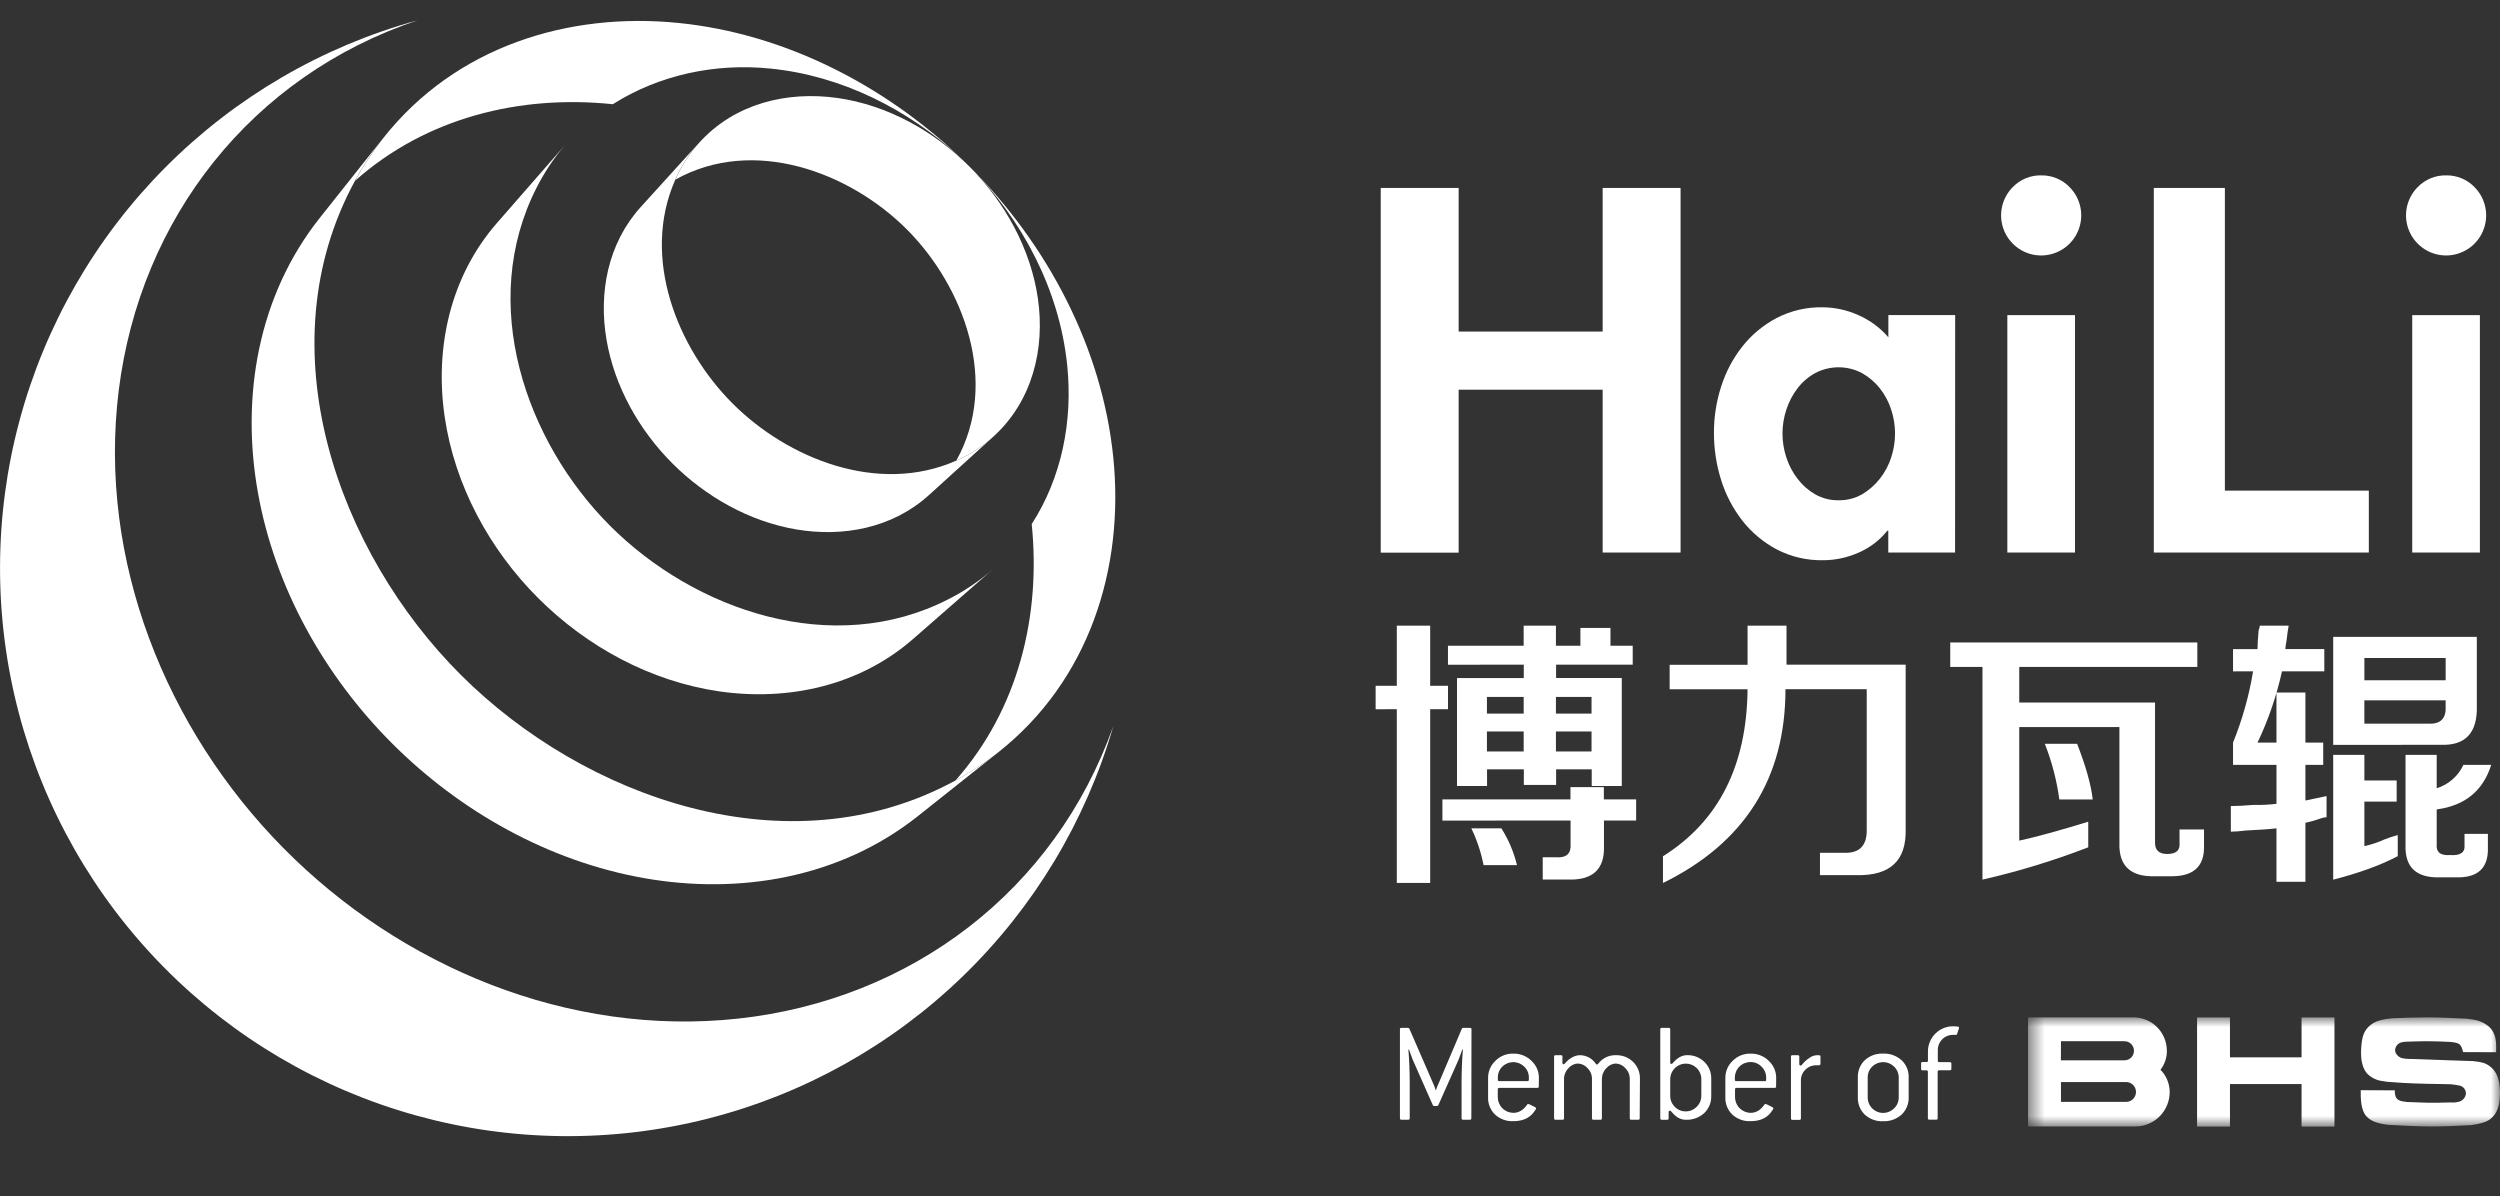
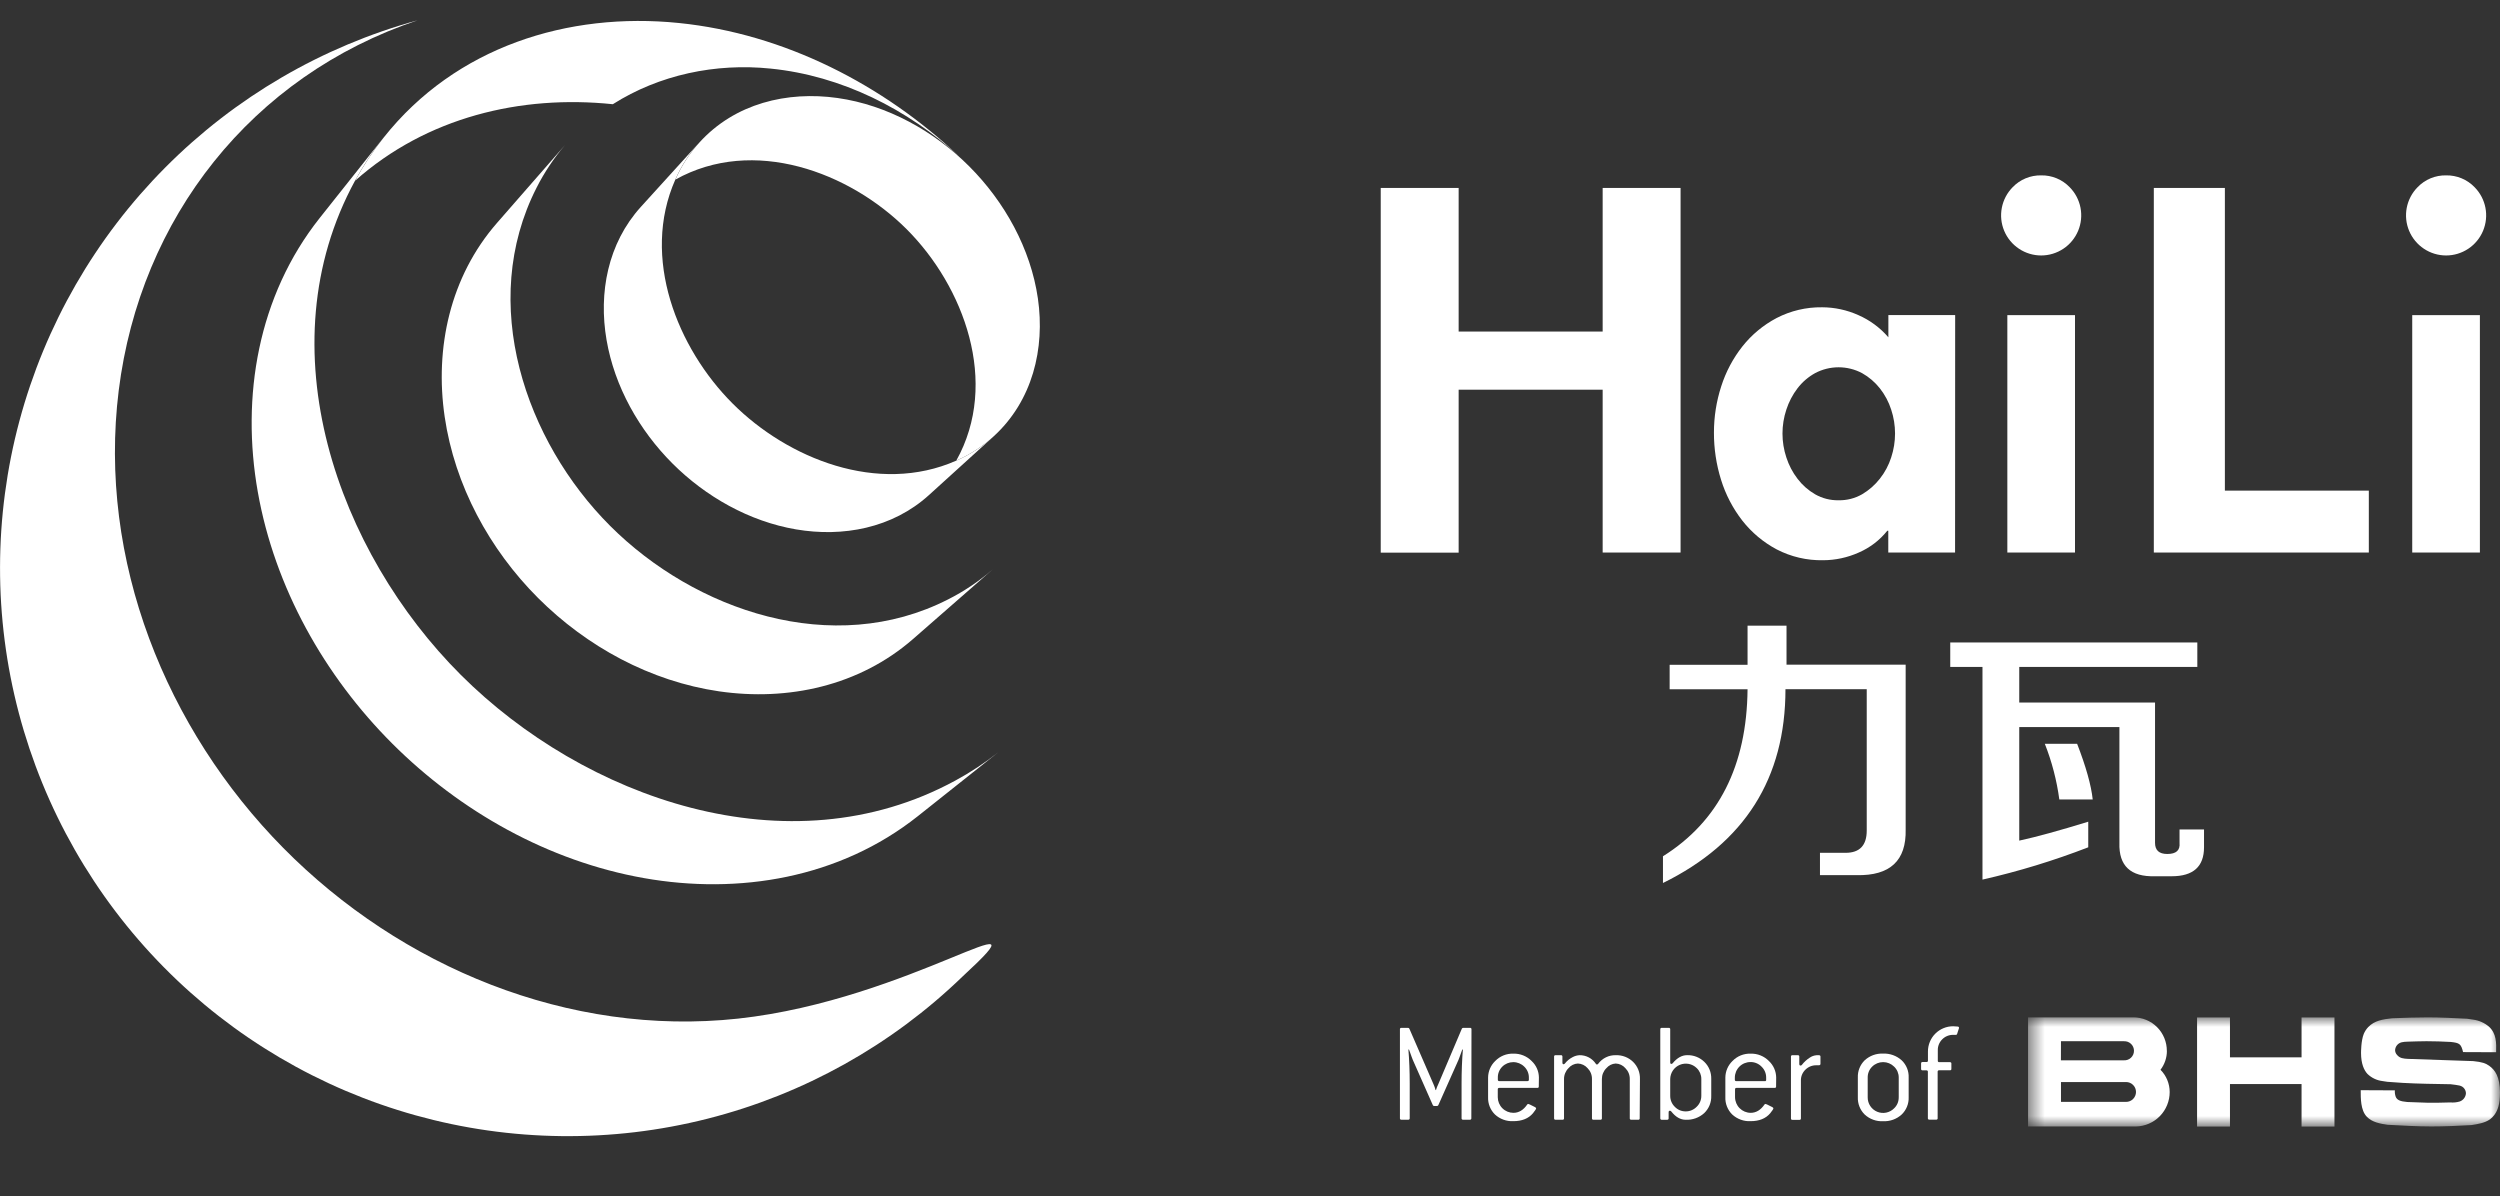
<svg xmlns="http://www.w3.org/2000/svg" width="140" height="67" viewBox="0 0 140 67" fill="none">
  <rect x="0" y="0" width="140" height="67" fill="#333333" stroke="none" />
  <path d="M34.318 5.836C36.923 4.184 40.075 3.524 43.153 3.841C47.118 4.239 50.831 6.109 53.725 8.77C49.474 4.75 43.925 1.888 38.019 1.288C31.81 0.656 25.518 2.618 21.486 7.703C20.885 8.461 20.349 9.27 19.887 10.12C23.895 6.561 29.168 5.301 34.318 5.836Z" fill="white" />
-   <path d="M62.344 25.617C61.721 19.434 58.615 13.646 54.296 9.327C54.196 9.228 54.093 9.134 53.992 9.035C54.09 9.13 54.191 9.222 54.287 9.319C57.245 12.277 59.333 16.233 59.764 20.46C60.084 23.587 59.456 26.743 57.776 29.348C58.296 34.471 57.039 39.719 53.503 43.712C54.346 43.255 55.148 42.726 55.9 42.131C60.992 38.111 62.974 31.825 62.344 25.617Z" fill="white" />
  <path d="M53.551 25.796C54.313 25.464 55.015 25.009 55.63 24.449C57.825 22.454 58.527 19.517 58.123 16.718C57.719 13.918 56.253 11.297 54.286 9.325C52.319 7.352 49.702 5.883 46.896 5.487C44.09 5.09 41.154 5.786 39.167 7.98C38.608 8.595 38.154 9.296 37.822 10.058C42.195 7.614 47.581 9.643 50.776 12.839C53.971 16.035 55.995 21.42 53.551 25.796Z" fill="white" />
-   <path d="M23.382 1.137C18.033 2.606 13.161 5.449 9.25 9.385C5.339 13.32 2.526 18.21 1.088 23.57C-0.349 28.929 -0.36 34.572 1.056 39.937C2.473 45.302 5.268 50.203 9.164 54.154C13.059 58.104 17.92 60.966 23.263 62.456C28.607 63.946 34.247 64.012 39.624 62.647C45 61.282 49.926 58.534 53.913 54.675C57.9 50.817 60.808 45.983 62.349 40.652C59.075 49.906 50.999 55.99 41.338 57.042C31.834 58.072 22.432 54.138 15.863 47.485C9.294 40.833 5.468 31.364 6.649 21.863C7.853 12.211 14.086 4.258 23.382 1.137Z" fill="white" />
+   <path d="M23.382 1.137C18.033 2.606 13.161 5.449 9.25 9.385C5.339 13.32 2.526 18.21 1.088 23.57C-0.349 28.929 -0.36 34.572 1.056 39.937C2.473 45.302 5.268 50.203 9.164 54.154C13.059 58.104 17.92 60.966 23.263 62.456C28.607 63.946 34.247 64.012 39.624 62.647C45 61.282 49.926 58.534 53.913 54.675C59.075 49.906 50.999 55.99 41.338 57.042C31.834 58.072 22.432 54.138 15.863 47.485C9.294 40.833 5.468 31.364 6.649 21.863C7.853 12.211 14.086 4.258 23.382 1.137Z" fill="white" />
  <path d="M53.503 43.71C54.346 43.253 55.148 42.724 55.9 42.129L51.398 45.706C47.021 49.178 41.378 50.117 36.053 49.172C30.709 48.224 25.767 45.438 21.967 41.641C18.168 37.843 15.385 32.901 14.437 27.55C13.494 22.223 14.437 16.576 17.907 12.203L21.483 7.699C20.881 8.457 20.346 9.266 19.883 10.116C14.773 19.494 18.938 30.94 25.812 37.799C32.685 44.657 44.127 48.816 53.503 43.71Z" fill="white" />
  <path d="M31.73 8.021L27.835 12.481C25.202 15.495 24.338 19.494 24.902 23.339C25.465 27.185 27.411 30.765 30.131 33.486C32.851 36.207 36.423 38.157 40.274 38.716C44.124 39.274 48.115 38.414 51.127 35.788L55.585 31.891C54.829 32.549 53.995 33.11 53.102 33.562C46.633 36.865 38.903 34.185 34.166 29.447C29.429 24.708 26.749 16.977 30.052 10.503C30.485 9.65 31.019 8.851 31.64 8.124" fill="white" />
  <path d="M53.55 25.796C54.312 25.464 55.015 25.009 55.63 24.449L52.021 27.724C49.974 29.582 47.192 30.093 44.575 29.645C41.959 29.198 39.516 27.814 37.657 25.954C35.799 24.095 34.416 21.66 33.966 19.032C33.516 16.405 34.031 13.633 35.889 11.584L39.161 7.98C38.602 8.595 38.149 9.298 37.817 10.059C35.88 14.438 37.941 19.509 41.023 22.594C44.104 25.679 49.174 27.731 53.55 25.796Z" fill="white" />
-   <path d="M77.035 39.718V38.406H78.221V35.039H80.09V38.406H81.088V39.716H80.09V49.443H78.221V39.716L77.035 39.718ZM80.775 45.953V44.765H87.946V44.08H89.816V44.765H91.624V45.951H89.822V47.384C89.863 48.672 89.198 49.295 87.828 49.255H86.393V48.008H87.141C87.723 48.049 87.992 47.8 87.952 47.259V45.95L80.775 45.953ZM81.086 37.224V36.161H85.325V35.039H87.132V36.161H88.503V35.164H90.186V36.161H91.432V37.221H87.141V37.969H90.82V44.017H89.136V43.082H87.142V43.955H85.335V43.082H83.275V44.017H81.592V37.971H85.332V37.222L81.086 37.224ZM83.081 48.447C82.94 47.734 82.71 47.042 82.395 46.388H84.078C84.48 47.022 84.774 47.717 84.951 48.447H83.081ZM83.268 39.027V39.963H85.326V39.029L83.268 39.027ZM83.268 40.961V42.083H85.326V40.961H83.268ZM89.126 39.027H87.132V39.963H89.126V39.027ZM87.132 40.961V42.083H89.126V40.961H87.132Z" fill="white" />
  <path d="M93.126 49.448V47.951C96.243 45.997 97.822 42.88 97.863 38.599H93.5V37.227H97.863V35.039H100.045V37.222H106.717V46.45C106.758 48.196 105.844 49.048 103.974 49.008H101.918V47.758H103.352C104.142 47.758 104.537 47.343 104.537 46.511V38.594H99.986C99.986 43.584 97.699 47.202 93.126 49.448Z" fill="white" />
  <path d="M109.214 37.348V35.977H123.05V37.348H113.078V39.343H120.682V47.199C120.682 47.616 120.91 47.823 121.369 47.823C121.867 47.823 122.095 47.616 122.054 47.199V46.451H123.425V47.449C123.425 48.529 122.823 49.07 121.618 49.07H120.682C119.311 49.111 118.646 48.487 118.687 47.199V40.715H113.078V47.075C114.035 46.868 115.323 46.514 116.942 46.015V47.449C115.014 48.195 113.035 48.8 111.019 49.258V37.348H109.214ZM115.322 44.77C115.178 43.702 114.906 42.655 114.51 41.653H116.319C116.818 42.942 117.108 43.981 117.192 44.77H115.322Z" fill="white" />
-   <path d="M125.05 37.597V36.35H126.421C126.421 36.1 126.443 35.747 126.484 35.288C126.524 35.211 126.545 35.126 126.546 35.039H128.166C128.124 35.247 128.083 35.538 128.042 35.912C128.008 36.055 127.988 36.201 127.979 36.348H130.161V37.595H127.792C127.487 38.973 127.027 40.311 126.421 41.586H127.482V38.78H129.103V41.587H130.1V42.834H129.103V44.829L130.287 44.58V45.763C130.18 45.768 130.075 45.789 129.975 45.825C129.691 45.931 129.399 46.014 129.103 46.075V49.38H127.482V46.386C127.148 46.429 126.567 46.47 125.737 46.511C125.468 46.548 125.198 46.569 124.927 46.574V45.139C125.258 45.139 125.675 45.118 126.173 45.076C126.611 45.087 127.049 45.066 127.483 45.014V42.831H125.05V41.584C125.571 40.3 125.948 38.962 126.172 37.594L125.05 37.597ZM130.659 41.712V35.663H138.702V39.528C138.743 41.025 138.078 41.752 136.708 41.71L130.659 41.712ZM130.659 49.26V42.272H132.405V43.706H134.213V44.89H132.405V47.384C132.791 47.299 133.166 47.173 133.526 47.01C133.771 46.914 134.021 46.831 134.274 46.761V47.945C133.32 48.449 132.115 48.888 130.662 49.261L130.659 49.26ZM132.405 36.847V38.094H136.957V36.847H132.405ZM132.405 40.527H136.083C136.706 40.527 136.997 40.195 136.956 39.529V39.218H132.403L132.405 40.527ZM136.643 49.131C135.313 49.172 134.669 48.569 134.709 47.322V42.272H136.455V44.142C136.782 44.041 137.084 43.872 137.341 43.646C137.599 43.421 137.807 43.143 137.95 42.833H139.508C139.051 44.287 138.033 45.119 136.455 45.327V47.259C136.412 47.718 136.661 47.924 137.202 47.883C137.783 47.924 138.054 47.738 138.013 47.322V46.698H139.322V47.446C139.362 48.61 138.76 49.172 137.514 49.131H136.643Z" fill="white" />
  <mask id="mask0_3615_5750" style="mask-type:luminance" maskUnits="userSpaceOnUse" x="113" y="56" width="27" height="8">
    <path d="M139.999 56.971H113.57V63.087H139.999V56.971Z" fill="white" />
  </mask>
  <g mask="url(#mask0_3615_5750)">
    <path d="M139.411 59.694C139.194 59.541 139.004 59.474 138.503 59.422L134.835 59.297C134.601 59.281 134.393 59.272 134.228 59.069C134.163 58.997 134.126 58.904 134.125 58.807C134.131 58.708 134.167 58.614 134.228 58.536C134.377 58.349 134.592 58.342 134.825 58.333C135.179 58.324 135.527 58.308 135.881 58.308C136.331 58.308 136.789 58.324 137.24 58.349C137.738 58.402 137.82 58.46 137.932 58.917L139.783 58.925C139.8 58.402 139.8 57.868 139.376 57.488C139.125 57.277 138.819 57.142 138.494 57.099L138.156 57.049C137.421 57.014 136.686 56.973 135.95 56.973C135.284 56.973 134.617 56.998 133.955 57.023C133.445 57.082 132.977 57.147 132.623 57.514C132.517 57.624 132.433 57.753 132.373 57.894C132.218 58.268 132.218 58.925 132.218 58.968C132.218 59.576 132.39 59.94 132.58 60.142C132.809 60.363 133.105 60.503 133.421 60.54C133.508 60.558 133.604 60.566 133.69 60.581C133.975 60.599 134.259 60.625 134.545 60.641C135.436 60.692 136.336 60.701 137.236 60.717C137.669 60.777 137.859 60.768 138.005 60.967C138.061 61.043 138.092 61.135 138.092 61.23C138.085 61.332 138.047 61.43 137.984 61.511C137.92 61.593 137.835 61.653 137.737 61.686C137.569 61.735 137.393 61.752 137.219 61.736C136.794 61.745 136.38 61.762 135.963 61.754C135.575 61.745 135.194 61.727 134.804 61.712C134.407 61.678 134.226 61.601 134.156 61.407C134.118 61.295 134.103 61.178 134.112 61.06L132.2 61.051C132.2 61.499 132.191 62.167 132.537 62.532C132.841 62.852 133.3 62.929 133.706 62.988C134.529 63.03 135.341 63.082 136.155 63.082C136.903 63.082 137.651 63.047 138.399 63.005C138.773 62.946 139.147 62.887 139.436 62.684C139.532 62.614 139.616 62.53 139.686 62.434C139.875 62.172 139.997 61.852 139.997 61.176C139.997 60.303 139.72 59.916 139.409 59.696" fill="white" />
    <path d="M128.887 59.211H124.878V56.978H123.036V63.087H124.878V60.707H128.887V63.087H130.73V56.978H128.887V59.211Z" fill="white" />
    <path d="M121.346 58.849C121.346 59.232 121.22 59.604 120.988 59.908C121.317 60.239 121.502 60.688 121.502 61.155C121.502 61.659 121.305 62.143 120.953 62.503C120.601 62.863 120.122 63.071 119.618 63.083H113.571V56.973H119.474C119.969 56.973 120.445 57.17 120.796 57.52C121.146 57.871 121.343 58.347 121.343 58.843M115.411 59.378H118.943C119.015 59.382 119.087 59.37 119.155 59.345C119.223 59.32 119.285 59.281 119.337 59.231C119.39 59.181 119.431 59.121 119.46 59.054C119.488 58.988 119.503 58.916 119.503 58.844C119.503 58.771 119.488 58.7 119.46 58.633C119.431 58.566 119.39 58.506 119.337 58.456C119.285 58.407 119.223 58.368 119.155 58.342C119.087 58.317 119.015 58.306 118.943 58.309H115.414L115.411 59.378ZM119.06 61.706C119.207 61.706 119.349 61.648 119.453 61.543C119.557 61.439 119.616 61.297 119.616 61.15C119.616 61.002 119.557 60.861 119.453 60.757C119.349 60.652 119.207 60.594 119.06 60.594H115.415V61.706H119.062" fill="white" />
  </g>
  <path d="M82.395 62.623C82.397 62.634 82.395 62.645 82.392 62.656C82.388 62.666 82.382 62.676 82.375 62.684C82.367 62.691 82.357 62.697 82.347 62.701C82.336 62.705 82.325 62.706 82.314 62.704H81.93C81.919 62.706 81.908 62.705 81.897 62.701C81.886 62.698 81.877 62.692 81.869 62.684C81.861 62.676 81.855 62.667 81.851 62.656C81.848 62.646 81.847 62.634 81.848 62.623V60.675C81.848 59.999 81.873 59.367 81.921 58.779L81.889 58.77C81.883 58.781 81.864 58.832 81.832 58.926C81.799 59.019 81.767 59.107 81.737 59.191C81.707 59.276 81.687 59.329 81.676 59.351L80.548 61.886C80.542 61.901 80.532 61.914 80.519 61.922C80.506 61.931 80.49 61.936 80.474 61.936H80.311C80.295 61.936 80.279 61.932 80.266 61.923C80.253 61.914 80.243 61.901 80.237 61.886L79.116 59.351C79.104 59.329 79.084 59.276 79.055 59.191C79.025 59.107 78.993 59.018 78.96 58.926C78.926 58.834 78.909 58.781 78.902 58.77L78.87 58.779C78.919 59.367 78.944 59.999 78.944 60.675V62.623C78.945 62.634 78.944 62.645 78.94 62.656C78.937 62.666 78.931 62.676 78.923 62.684C78.915 62.691 78.906 62.697 78.895 62.701C78.885 62.705 78.874 62.706 78.862 62.704H78.477C78.466 62.706 78.455 62.705 78.445 62.702C78.434 62.698 78.424 62.692 78.416 62.684C78.408 62.676 78.403 62.667 78.399 62.656C78.396 62.645 78.395 62.634 78.396 62.623V57.642C78.395 57.63 78.396 57.619 78.399 57.608C78.403 57.598 78.409 57.588 78.416 57.58C78.424 57.572 78.434 57.566 78.444 57.562C78.455 57.559 78.466 57.558 78.477 57.559H78.851C78.867 57.559 78.882 57.564 78.895 57.572C78.909 57.581 78.919 57.593 78.925 57.608L80.276 60.717C80.325 60.822 80.364 60.932 80.391 61.044H80.414C80.447 60.935 80.488 60.828 80.539 60.725L81.863 57.608C81.869 57.593 81.879 57.581 81.893 57.572C81.906 57.563 81.922 57.559 81.938 57.559H82.322C82.333 57.558 82.344 57.559 82.355 57.562C82.365 57.566 82.375 57.572 82.383 57.58C82.391 57.588 82.396 57.598 82.4 57.608C82.403 57.619 82.404 57.63 82.403 57.642L82.395 62.623Z" fill="white" />
  <path d="M86.172 60.841C86.174 60.852 86.173 60.864 86.169 60.874C86.166 60.885 86.16 60.895 86.152 60.903C86.144 60.91 86.134 60.916 86.123 60.92C86.113 60.923 86.101 60.924 86.09 60.922H83.956C83.945 60.921 83.934 60.922 83.923 60.926C83.913 60.929 83.903 60.935 83.895 60.943C83.887 60.951 83.882 60.961 83.878 60.972C83.874 60.982 83.874 60.994 83.875 61.005V61.446C83.877 61.677 83.969 61.898 84.133 62.062C84.296 62.225 84.517 62.318 84.748 62.319C85.053 62.319 85.312 62.164 85.524 61.853C85.531 61.843 85.539 61.835 85.549 61.83C85.559 61.824 85.57 61.821 85.582 61.82C85.612 61.829 85.642 61.84 85.671 61.853L85.966 62C86.004 62.022 86.023 62.046 86.023 62.073C86.023 62.101 85.963 62.198 85.844 62.344C85.594 62.638 85.229 62.785 84.748 62.785C84.56 62.795 84.372 62.767 84.195 62.702C84.018 62.638 83.855 62.539 83.717 62.411C83.589 62.285 83.489 62.134 83.423 61.967C83.357 61.801 83.326 61.622 83.333 61.443V60.339C83.335 60.167 83.371 59.997 83.439 59.839C83.507 59.681 83.606 59.538 83.729 59.419C83.861 59.282 84.019 59.175 84.195 59.103C84.37 59.032 84.558 58.998 84.748 59.005C84.938 58.999 85.128 59.032 85.304 59.104C85.481 59.175 85.641 59.282 85.774 59.419C85.9 59.537 86.001 59.679 86.07 59.837C86.14 59.995 86.177 60.166 86.179 60.339L86.172 60.841ZM85.617 60.456V60.343C85.618 60.229 85.595 60.116 85.551 60.011C85.506 59.906 85.441 59.812 85.359 59.733C85.195 59.57 84.974 59.479 84.743 59.479C84.513 59.479 84.292 59.57 84.128 59.733C84.047 59.813 83.983 59.908 83.94 60.014C83.897 60.119 83.876 60.233 83.879 60.346V60.46C83.877 60.471 83.878 60.482 83.882 60.493C83.885 60.504 83.891 60.513 83.899 60.521C83.907 60.529 83.916 60.535 83.927 60.539C83.938 60.542 83.949 60.544 83.96 60.542H85.538C85.549 60.543 85.561 60.542 85.571 60.538C85.582 60.534 85.591 60.527 85.599 60.519C85.607 60.511 85.612 60.501 85.615 60.49C85.618 60.479 85.619 60.467 85.617 60.456Z" fill="white" />
  <path d="M91.823 62.624C91.825 62.636 91.823 62.647 91.82 62.657C91.816 62.668 91.81 62.678 91.802 62.686C91.794 62.693 91.784 62.699 91.774 62.703C91.763 62.706 91.752 62.707 91.741 62.706H91.348C91.337 62.707 91.326 62.706 91.316 62.702C91.305 62.699 91.296 62.693 91.288 62.685C91.28 62.677 91.274 62.668 91.27 62.657C91.267 62.647 91.266 62.636 91.267 62.624V60.424C91.269 60.31 91.248 60.198 91.205 60.093C91.162 59.989 91.098 59.894 91.018 59.814C90.95 59.736 90.868 59.673 90.775 59.629C90.682 59.585 90.581 59.56 90.478 59.557C90.378 59.562 90.279 59.589 90.19 59.633C90.1 59.679 90.02 59.742 89.956 59.819C89.876 59.898 89.813 59.992 89.77 60.096C89.727 60.2 89.706 60.311 89.706 60.424V62.624C89.708 62.636 89.707 62.647 89.703 62.657C89.7 62.668 89.694 62.677 89.686 62.685C89.678 62.693 89.668 62.699 89.658 62.702C89.648 62.706 89.636 62.707 89.625 62.706H89.233C89.222 62.707 89.21 62.706 89.2 62.703C89.189 62.699 89.179 62.693 89.171 62.686C89.163 62.678 89.157 62.668 89.154 62.657C89.15 62.647 89.149 62.636 89.15 62.624V60.424C89.152 60.31 89.131 60.198 89.088 60.093C89.045 59.989 88.981 59.894 88.901 59.814C88.833 59.737 88.751 59.674 88.658 59.63C88.565 59.586 88.464 59.561 88.362 59.557C88.26 59.561 88.161 59.587 88.07 59.632C87.979 59.677 87.899 59.741 87.834 59.819C87.754 59.898 87.692 59.992 87.649 60.096C87.606 60.2 87.584 60.311 87.585 60.424V62.624C87.586 62.636 87.585 62.647 87.582 62.657C87.578 62.668 87.572 62.678 87.564 62.686C87.556 62.693 87.546 62.699 87.536 62.703C87.525 62.706 87.514 62.707 87.503 62.706H87.11C87.099 62.707 87.088 62.706 87.077 62.702C87.067 62.699 87.057 62.693 87.049 62.685C87.042 62.677 87.036 62.668 87.032 62.657C87.029 62.647 87.028 62.636 87.029 62.624V59.172C87.028 59.161 87.029 59.15 87.032 59.139C87.036 59.129 87.042 59.119 87.049 59.111C87.057 59.103 87.067 59.097 87.077 59.094C87.088 59.09 87.099 59.089 87.11 59.091H87.413C87.424 59.089 87.435 59.09 87.446 59.093C87.457 59.097 87.466 59.103 87.474 59.111C87.482 59.118 87.488 59.128 87.492 59.139C87.496 59.149 87.497 59.161 87.495 59.172V59.5C87.495 59.565 87.516 59.598 87.56 59.598C87.589 59.594 87.615 59.58 87.633 59.557C87.751 59.408 87.899 59.287 88.067 59.2C88.186 59.136 88.317 59.099 88.451 59.091C88.632 59.087 88.811 59.13 88.971 59.214C89.132 59.298 89.268 59.422 89.367 59.573C89.373 59.586 89.382 59.596 89.394 59.603C89.405 59.61 89.419 59.614 89.432 59.614C89.458 59.609 89.482 59.594 89.498 59.573C89.611 59.419 89.761 59.294 89.933 59.21C90.105 59.126 90.295 59.085 90.487 59.091C90.665 59.085 90.842 59.115 91.008 59.179C91.174 59.243 91.325 59.34 91.453 59.465C91.579 59.589 91.679 59.738 91.745 59.903C91.811 60.067 91.842 60.244 91.837 60.421L91.823 62.624Z" fill="white" />
  <path d="M95.83 61.364C95.836 61.544 95.805 61.724 95.737 61.891C95.669 62.057 95.567 62.208 95.437 62.333C95.154 62.59 94.781 62.724 94.399 62.707C94.105 62.707 93.834 62.552 93.59 62.24C93.581 62.229 93.57 62.219 93.557 62.212C93.545 62.206 93.531 62.202 93.516 62.201C93.466 62.201 93.443 62.23 93.443 62.29V62.626C93.444 62.637 93.443 62.648 93.439 62.659C93.436 62.669 93.43 62.679 93.422 62.687C93.414 62.695 93.404 62.701 93.393 62.704C93.383 62.708 93.371 62.709 93.36 62.707H93.057C93.046 62.708 93.035 62.707 93.025 62.704C93.014 62.7 93.005 62.694 92.997 62.686C92.989 62.678 92.983 62.669 92.98 62.658C92.976 62.648 92.975 62.637 92.976 62.626V57.642C92.975 57.631 92.976 57.619 92.979 57.609C92.983 57.598 92.989 57.588 92.996 57.58C93.004 57.572 93.014 57.566 93.024 57.563C93.035 57.559 93.046 57.558 93.057 57.559H93.45C93.461 57.558 93.473 57.559 93.483 57.562C93.494 57.566 93.504 57.572 93.512 57.58C93.52 57.588 93.526 57.598 93.529 57.608C93.533 57.619 93.534 57.63 93.532 57.642V59.49C93.532 59.55 93.553 59.58 93.597 59.58C93.611 59.578 93.625 59.574 93.638 59.567C93.65 59.56 93.662 59.551 93.671 59.54C93.92 59.239 94.19 59.089 94.481 59.089C94.658 59.084 94.834 59.115 94.999 59.179C95.164 59.243 95.315 59.34 95.442 59.464C95.57 59.587 95.67 59.736 95.737 59.901C95.803 60.066 95.835 60.242 95.83 60.42V61.364ZM95.274 61.364V60.422C95.275 60.309 95.252 60.196 95.208 60.091C95.163 59.986 95.098 59.891 95.016 59.813C94.894 59.693 94.74 59.612 94.572 59.579C94.404 59.547 94.231 59.564 94.073 59.629C93.915 59.694 93.78 59.803 93.684 59.944C93.588 60.086 93.535 60.252 93.532 60.422V61.364C93.531 61.479 93.553 61.593 93.597 61.699C93.641 61.805 93.707 61.901 93.789 61.981C93.868 62.063 93.962 62.129 94.067 62.173C94.172 62.217 94.285 62.239 94.399 62.238C94.513 62.239 94.626 62.217 94.732 62.172C94.837 62.128 94.932 62.063 95.012 61.981C95.096 61.902 95.162 61.806 95.207 61.7C95.252 61.594 95.275 61.479 95.274 61.364Z" fill="white" />
  <path d="M99.461 60.842C99.462 60.853 99.461 60.864 99.458 60.874C99.454 60.885 99.448 60.895 99.44 60.903C99.432 60.91 99.422 60.916 99.412 60.92C99.401 60.923 99.39 60.924 99.379 60.922H97.245C97.233 60.921 97.222 60.922 97.211 60.925C97.201 60.929 97.191 60.935 97.183 60.943C97.175 60.951 97.169 60.961 97.165 60.971C97.162 60.982 97.161 60.994 97.162 61.005V61.446C97.165 61.677 97.257 61.898 97.42 62.061C97.584 62.224 97.804 62.317 98.035 62.319C98.34 62.319 98.598 62.163 98.811 61.853C98.818 61.843 98.826 61.835 98.836 61.83C98.846 61.824 98.857 61.821 98.869 61.82C98.899 61.829 98.929 61.84 98.959 61.853L99.253 62C99.291 62.022 99.31 62.046 99.31 62.074C99.31 62.101 99.25 62.198 99.131 62.344C98.881 62.638 98.516 62.785 98.035 62.785C97.847 62.795 97.659 62.767 97.482 62.702C97.305 62.638 97.142 62.539 97.004 62.411C96.876 62.285 96.776 62.134 96.71 61.967C96.644 61.801 96.613 61.622 96.62 61.443V60.339C96.622 60.167 96.658 59.997 96.726 59.839C96.794 59.681 96.893 59.538 97.016 59.419C97.148 59.282 97.306 59.175 97.482 59.103C97.657 59.032 97.846 58.998 98.035 59.005C98.225 58.999 98.415 59.032 98.591 59.104C98.768 59.175 98.928 59.282 99.061 59.419C99.187 59.537 99.287 59.679 99.357 59.837C99.427 59.996 99.464 60.166 99.466 60.339L99.461 60.842ZM98.905 60.456V60.343C98.906 60.229 98.883 60.116 98.839 60.011C98.795 59.906 98.729 59.812 98.647 59.733C98.567 59.649 98.469 59.583 98.362 59.539C98.255 59.494 98.14 59.472 98.024 59.475C97.792 59.475 97.57 59.567 97.407 59.73C97.243 59.894 97.151 60.116 97.151 60.348V60.461C97.149 60.472 97.15 60.484 97.154 60.495C97.157 60.505 97.163 60.515 97.171 60.523C97.18 60.531 97.189 60.537 97.2 60.541C97.211 60.544 97.222 60.545 97.233 60.543H98.811C98.824 60.548 98.837 60.549 98.85 60.546C98.863 60.543 98.875 60.537 98.885 60.528C98.894 60.519 98.901 60.508 98.905 60.495C98.908 60.482 98.908 60.469 98.905 60.456Z" fill="white" />
  <path d="M101.946 59.573C101.946 59.628 101.914 59.656 101.848 59.656H101.723C101.608 59.652 101.493 59.673 101.386 59.715C101.279 59.758 101.181 59.823 101.1 59.905C101.019 59.983 100.955 60.077 100.912 60.182C100.869 60.286 100.848 60.398 100.851 60.511V62.631C100.852 62.642 100.851 62.653 100.847 62.664C100.844 62.674 100.838 62.684 100.83 62.692C100.822 62.7 100.812 62.706 100.802 62.709C100.791 62.712 100.78 62.714 100.769 62.712H100.376C100.365 62.714 100.353 62.712 100.343 62.709C100.332 62.706 100.323 62.7 100.315 62.692C100.307 62.684 100.301 62.674 100.297 62.664C100.293 62.653 100.292 62.642 100.294 62.631V59.172C100.292 59.161 100.293 59.149 100.297 59.139C100.301 59.128 100.307 59.118 100.315 59.111C100.323 59.103 100.332 59.097 100.343 59.093C100.353 59.09 100.365 59.089 100.376 59.091H100.679C100.69 59.089 100.701 59.09 100.711 59.094C100.722 59.097 100.731 59.103 100.739 59.111C100.747 59.119 100.753 59.129 100.757 59.139C100.76 59.15 100.761 59.161 100.76 59.172V59.581C100.76 59.642 100.785 59.672 100.833 59.672C100.848 59.671 100.862 59.667 100.875 59.66C100.888 59.653 100.899 59.643 100.907 59.631C101.028 59.474 101.175 59.339 101.342 59.231C101.455 59.151 101.588 59.103 101.726 59.093H101.864C101.875 59.092 101.887 59.092 101.897 59.096C101.908 59.099 101.918 59.105 101.926 59.113C101.934 59.121 101.94 59.131 101.943 59.141C101.947 59.152 101.948 59.163 101.946 59.174V59.573Z" fill="white" />
  <path d="M106.885 61.446C106.892 61.626 106.86 61.805 106.792 61.972C106.725 62.139 106.622 62.29 106.492 62.414C106.209 62.672 105.836 62.806 105.454 62.788C105.266 62.798 105.078 62.77 104.901 62.705C104.724 62.641 104.561 62.542 104.423 62.414C104.295 62.288 104.195 62.137 104.129 61.97C104.063 61.804 104.032 61.625 104.039 61.446V60.342C104.032 60.163 104.062 59.984 104.129 59.818C104.195 59.651 104.295 59.501 104.423 59.376C104.704 59.119 105.074 58.984 105.454 59.001C105.836 58.986 106.208 59.12 106.492 59.376C106.623 59.499 106.725 59.65 106.793 59.816C106.861 59.983 106.892 60.162 106.885 60.342V61.446ZM106.329 61.446V60.342C106.33 60.228 106.307 60.115 106.263 60.01C106.219 59.906 106.153 59.811 106.071 59.732C105.907 59.57 105.686 59.478 105.456 59.478C105.225 59.478 105.004 59.57 104.841 59.732C104.759 59.812 104.695 59.907 104.652 60.013C104.609 60.118 104.589 60.232 104.591 60.346V61.449C104.589 61.622 104.638 61.791 104.733 61.935C104.828 62.079 104.963 62.192 105.123 62.258C105.282 62.325 105.457 62.342 105.626 62.307C105.795 62.273 105.95 62.189 106.071 62.066C106.155 61.986 106.221 61.89 106.265 61.783C106.309 61.676 106.33 61.561 106.328 61.446H106.329Z" fill="white" />
  <path d="M109.706 57.568L109.6 57.895C109.597 57.911 109.588 57.927 109.574 57.937C109.561 57.948 109.544 57.953 109.527 57.952H109.461H109.38C109.266 57.95 109.153 57.971 109.047 58.014C108.942 58.056 108.846 58.12 108.766 58.201C108.684 58.282 108.62 58.378 108.577 58.484C108.534 58.59 108.514 58.704 108.517 58.819V59.4C108.516 59.411 108.517 59.422 108.52 59.433C108.524 59.443 108.53 59.453 108.538 59.461C108.546 59.469 108.556 59.475 108.566 59.478C108.577 59.481 108.588 59.483 108.599 59.481H109.195C109.206 59.479 109.218 59.48 109.228 59.484C109.239 59.487 109.249 59.493 109.257 59.501C109.265 59.509 109.271 59.519 109.275 59.53C109.278 59.541 109.279 59.552 109.277 59.563V59.854C109.279 59.865 109.278 59.876 109.275 59.887C109.271 59.898 109.265 59.908 109.257 59.916C109.249 59.924 109.239 59.93 109.228 59.933C109.218 59.937 109.206 59.938 109.195 59.936H108.591C108.579 59.934 108.568 59.935 108.557 59.939C108.546 59.942 108.537 59.948 108.529 59.956C108.521 59.964 108.515 59.974 108.511 59.985C108.508 59.996 108.507 60.007 108.508 60.018V62.619C108.51 62.63 108.509 62.642 108.506 62.652C108.502 62.663 108.496 62.673 108.488 62.681C108.48 62.688 108.471 62.694 108.46 62.698C108.45 62.701 108.438 62.702 108.427 62.7H108.043C108.032 62.702 108.021 62.701 108.01 62.698C108 62.694 107.99 62.688 107.982 62.681C107.974 62.673 107.968 62.663 107.964 62.652C107.961 62.642 107.96 62.631 107.961 62.619V60.022C107.963 60.011 107.962 59.999 107.958 59.989C107.955 59.978 107.949 59.968 107.941 59.96C107.933 59.952 107.923 59.946 107.912 59.943C107.901 59.939 107.89 59.938 107.879 59.94H107.662C107.651 59.941 107.64 59.94 107.629 59.936C107.618 59.933 107.609 59.927 107.601 59.919C107.593 59.911 107.587 59.901 107.584 59.89C107.58 59.88 107.579 59.868 107.581 59.857V59.556C107.579 59.545 107.58 59.533 107.584 59.523C107.587 59.512 107.593 59.502 107.601 59.494C107.609 59.486 107.618 59.48 107.629 59.477C107.64 59.473 107.651 59.472 107.662 59.473H107.883C107.894 59.475 107.905 59.474 107.916 59.471C107.926 59.467 107.936 59.461 107.944 59.453C107.952 59.446 107.958 59.436 107.962 59.425C107.965 59.415 107.966 59.403 107.965 59.392V58.894C107.963 58.707 107.998 58.522 108.069 58.349C108.139 58.176 108.243 58.018 108.375 57.886C108.506 57.754 108.663 57.649 108.835 57.578C109.008 57.506 109.193 57.47 109.38 57.471C109.463 57.471 109.546 57.477 109.629 57.487C109.639 57.486 109.65 57.488 109.66 57.492C109.67 57.496 109.678 57.502 109.686 57.51C109.693 57.518 109.699 57.527 109.702 57.537C109.706 57.547 109.707 57.557 109.706 57.568Z" fill="white" />
  <path d="M89.749 18.567V10.525H94.112V30.942H89.749V21.823H81.684V30.948H77.321V10.525H81.684V18.567H89.749Z" fill="white" />
  <path d="M109.484 30.941H105.744V29.721H105.689C105.265 30.252 104.717 30.671 104.093 30.941C103.463 31.224 102.78 31.372 102.089 31.373C101.186 31.39 100.293 31.181 99.492 30.765C98.746 30.368 98.091 29.819 97.57 29.154C97.038 28.469 96.634 27.694 96.378 26.865C96.111 26.011 95.978 25.12 95.981 24.224C95.98 23.347 96.117 22.474 96.387 21.639C96.646 20.826 97.049 20.065 97.578 19.395C98.097 18.74 98.748 18.201 99.487 17.811C100.275 17.402 101.153 17.195 102.041 17.208C102.736 17.21 103.423 17.358 104.058 17.642C104.708 17.924 105.286 18.351 105.749 18.889V17.642H109.489L109.484 30.941ZM102.962 28.015C103.421 28.024 103.874 27.909 104.273 27.682C104.658 27.456 104.996 27.16 105.271 26.809C105.552 26.454 105.767 26.05 105.906 25.618C106.195 24.748 106.195 23.808 105.906 22.937C105.767 22.505 105.552 22.102 105.271 21.745C104.997 21.399 104.658 21.109 104.273 20.894C103.869 20.68 103.418 20.568 102.961 20.568C102.503 20.568 102.053 20.68 101.648 20.894C101.263 21.106 100.927 21.396 100.66 21.745C100.386 22.104 100.175 22.508 100.036 22.937C99.747 23.808 99.747 24.748 100.036 25.618C100.175 26.048 100.385 26.451 100.66 26.809C100.928 27.163 101.264 27.46 101.648 27.682C102.048 27.909 102.502 28.024 102.962 28.015Z" fill="white" />
  <path d="M114.305 9.821C114.603 9.815 114.898 9.871 115.173 9.985C115.448 10.099 115.696 10.269 115.902 10.484C116.213 10.799 116.424 11.199 116.508 11.634C116.592 12.068 116.546 12.518 116.375 12.927C116.205 13.335 115.917 13.684 115.549 13.929C115.18 14.175 114.748 14.306 114.305 14.306C113.863 14.306 113.43 14.175 113.062 13.929C112.693 13.684 112.406 13.335 112.235 12.927C112.064 12.518 112.018 12.068 112.103 11.634C112.187 11.199 112.398 10.799 112.708 10.484C112.914 10.269 113.162 10.099 113.437 9.985C113.712 9.871 114.008 9.815 114.305 9.821ZM116.2 30.942H112.411V17.647H116.2V30.942Z" fill="white" />
  <path d="M124.593 27.475H132.654V30.942H120.614V10.525H124.593V27.475Z" fill="white" />
  <path d="M136.98 9.821C137.278 9.815 137.573 9.871 137.848 9.985C138.123 10.099 138.372 10.269 138.578 10.484C138.889 10.799 139.1 11.199 139.184 11.634C139.268 12.068 139.222 12.518 139.051 12.927C138.881 13.335 138.593 13.684 138.225 13.929C137.856 14.175 137.424 14.306 136.981 14.306C136.539 14.306 136.106 14.175 135.738 13.929C135.369 13.684 135.082 13.335 134.911 12.927C134.74 12.518 134.694 12.068 134.778 11.634C134.863 11.199 135.073 10.799 135.384 10.484C135.59 10.269 135.838 10.099 136.112 9.985C136.387 9.871 136.682 9.815 136.98 9.821ZM138.874 30.942H135.085V17.647H138.874V30.942Z" fill="white" />
</svg>